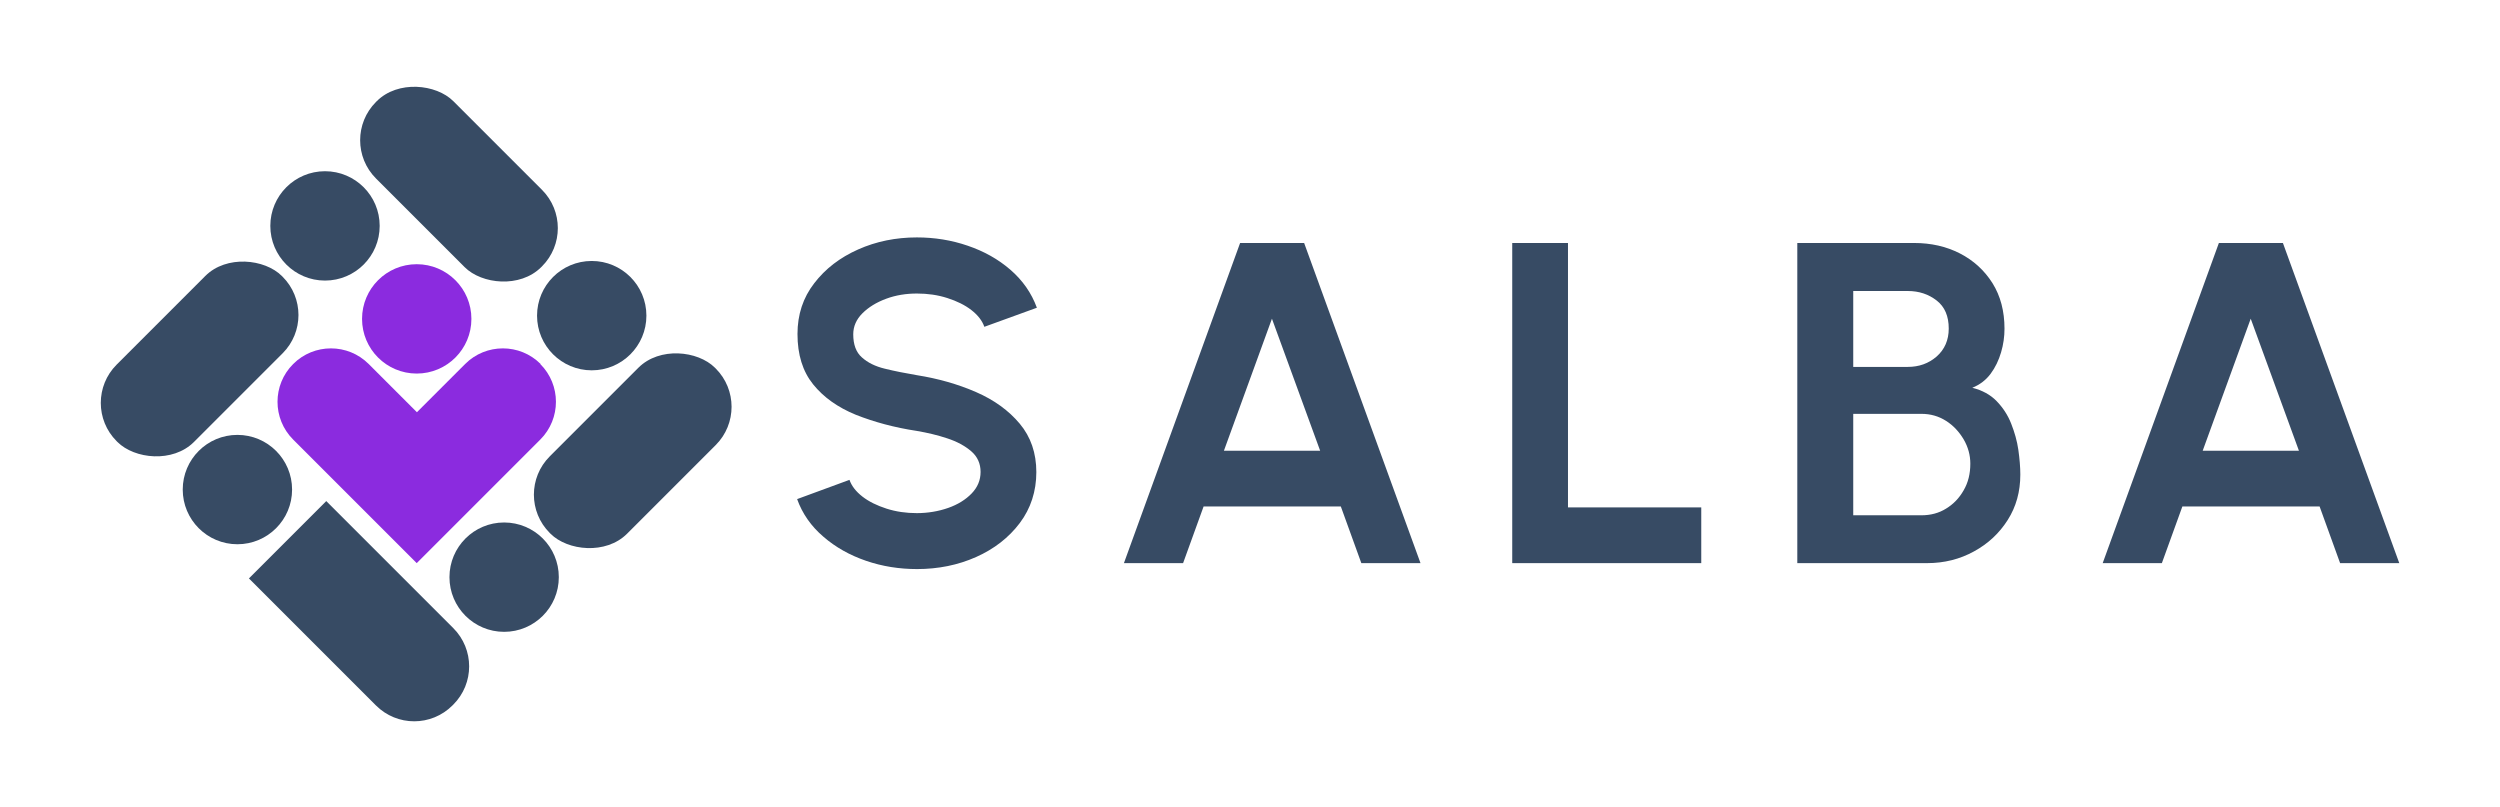
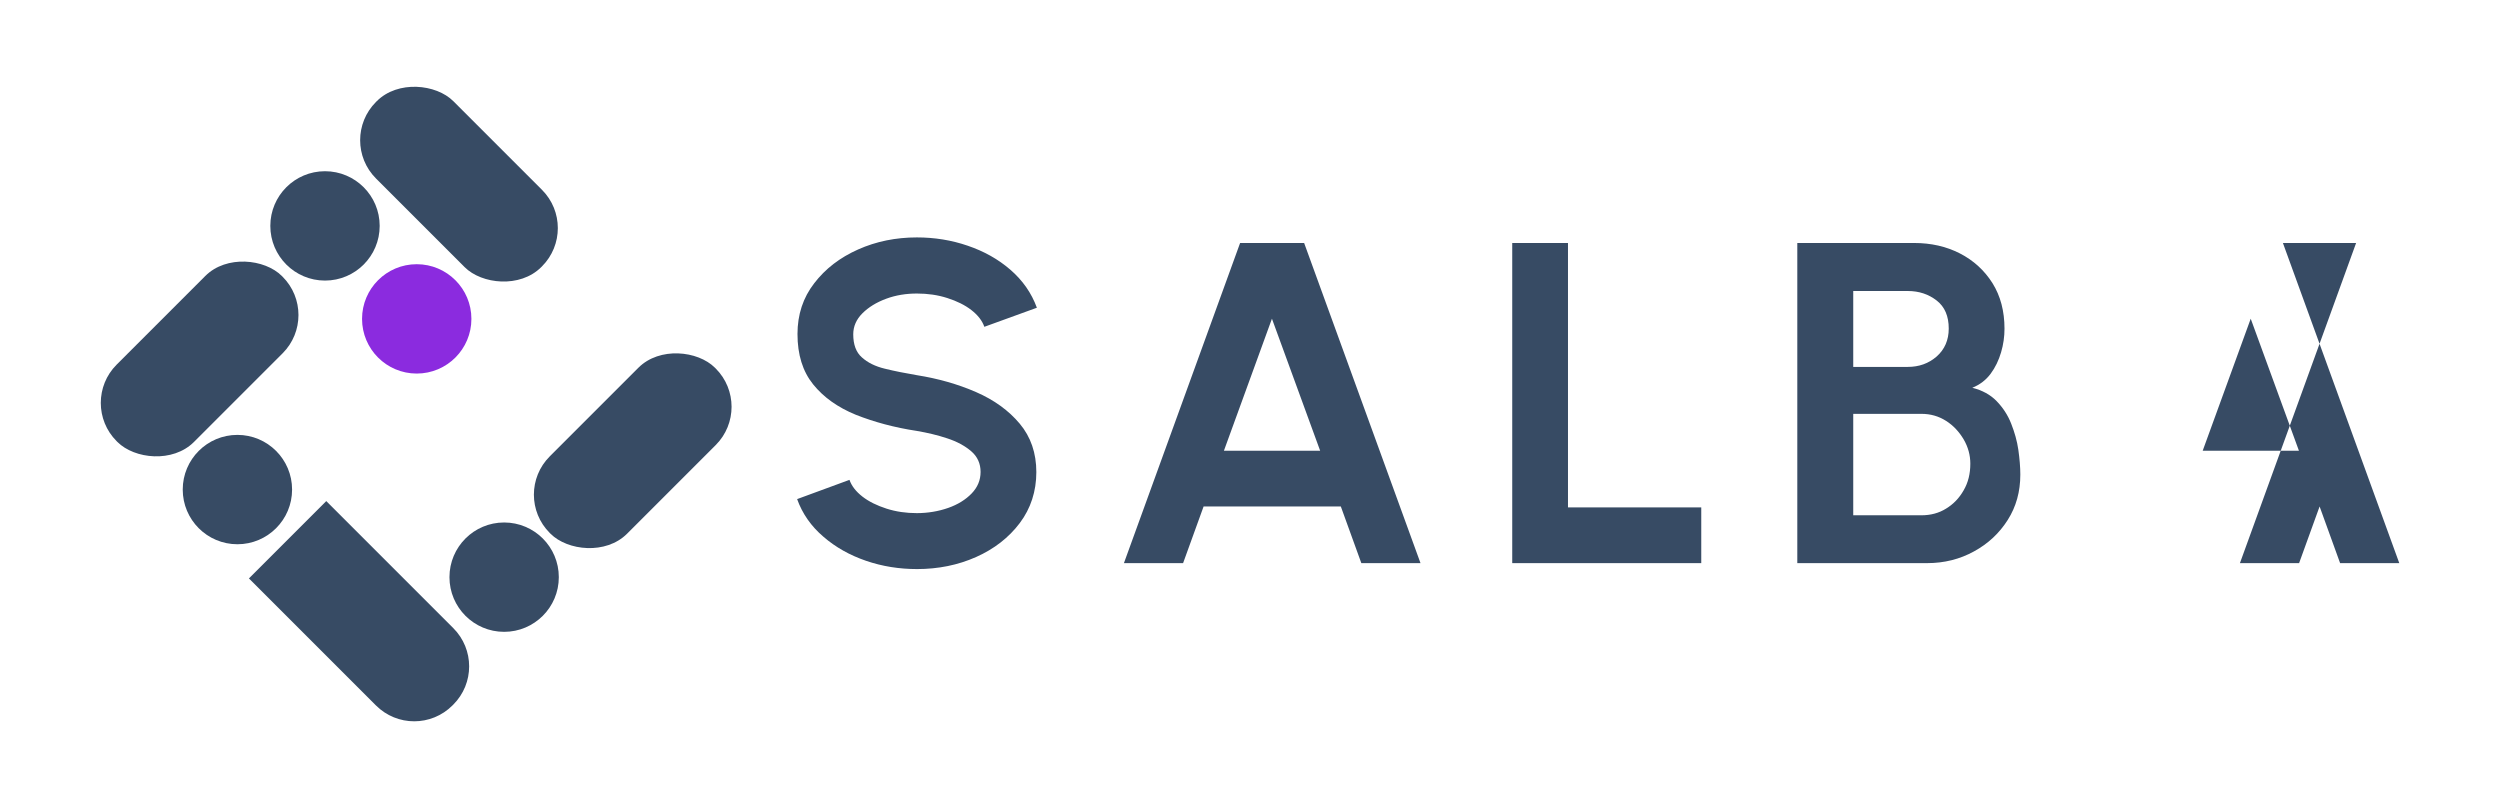
<svg xmlns="http://www.w3.org/2000/svg" id="Capa_2" data-name="Capa 2" viewBox="0 0 139 44.85">
  <defs>
    <style>
      .cls-1 {
        fill: none;
      }

      .cls-2 {
        fill: #374b64;
      }

      .cls-3 {
        fill: #8b2bdf;
      }
    </style>
  </defs>
  <g id="Capa_1-2" data-name="Capa 1">
    <g>
      <rect class="cls-1" width="139" height="44.85" />
      <g>
        <g>
-           <path class="cls-3" d="M30.06,20.24h0c-1.16-1.16-3.04-1.16-4.2,0l-2.68,2.68-2.68-2.68c-1.16-1.16-3.04-1.16-4.2,0h0c-1.16,1.16-1.16,3.04,0,4.2l6.87,6.87h0s0,0,0,0l6.87-6.87c1.16-1.16,1.16-3.04,0-4.2Z" />
          <path class="cls-2" d="M18.14,27.86l7.06,7.06c1.18,1.18,1.18,3.08,0,4.26l-.04.04c-1.18,1.18-3.08,1.18-4.26,0l-7.06-7.06,4.3-4.3Z" />
          <rect class="cls-2" x="28.69" y="22.02" width="12.99" height="6.08" rx="3.01" ry="3.01" transform="translate(-7.42 32.22) rotate(-45)" />
          <rect class="cls-2" x="4.6" y="16.92" width="12.99" height="6.08" rx="3.01" ry="3.01" transform="translate(-10.86 13.69) rotate(-45)" />
          <rect class="cls-2" x="22.48" y="3.75" width="6.08" height="12.99" rx="3.01" ry="3.01" transform="translate(.23 21.04) rotate(-45)" />
          <circle class="cls-2" cx="13.2" cy="27.22" r="3.04" />
          <circle class="cls-2" cx="28.03" cy="32.09" r="3.04" />
-           <circle class="cls-2" cx="32.9" cy="17.55" r="3.04" />
          <circle class="cls-2" cx="18.07" cy="12.56" r="3.04" />
          <circle class="cls-3" cx="23.17" cy="17.73" r="3.04" />
        </g>
        <g>
          <path class="cls-2" d="M50.98,31.64c-.98,0-1.93-.15-2.83-.46-.9-.31-1.69-.75-2.37-1.34-.68-.58-1.17-1.28-1.46-2.09l2.91-1.07c.12.34.36.65.72.93.36.28.81.5,1.34.67.53.17,1.09.25,1.69.25s1.2-.1,1.74-.29c.54-.19.97-.46,1.3-.8.33-.34.5-.74.5-1.2s-.17-.85-.52-1.15c-.35-.3-.79-.54-1.34-.72-.54-.18-1.1-.31-1.68-.41-1.26-.19-2.39-.5-3.4-.9-1-.41-1.79-.97-2.37-1.69-.58-.72-.87-1.65-.87-2.8,0-1.08.31-2.02.93-2.82.62-.81,1.43-1.43,2.44-1.88,1.01-.45,2.1-.67,3.27-.67.97,0,1.92.15,2.82.46.91.31,1.7.75,2.38,1.34s1.17,1.29,1.47,2.11l-2.92,1.06c-.12-.34-.36-.65-.72-.93-.36-.28-.81-.5-1.34-.67-.53-.17-1.09-.25-1.69-.25-.6,0-1.17.09-1.71.29-.54.2-.98.47-1.32.81-.34.34-.51.73-.51,1.17,0,.57.16,1,.48,1.28.32.29.74.5,1.28.63.53.13,1.13.25,1.78.36,1.19.19,2.28.5,3.29.94,1.01.44,1.82,1.03,2.43,1.76.61.73.92,1.63.92,2.69s-.31,2.02-.92,2.83c-.61.81-1.42,1.44-2.43,1.89-1.01.45-2.11.67-3.29.67Z" />
          <path class="cls-2" d="M68.94,13.51h3.57l6.47,17.8h-3.29l-1.14-3.15h-7.63l-1.14,3.15h-3.29l6.46-17.8ZM68.05,25.06h5.35l-2.68-7.34-2.67,7.34Z" />
          <path class="cls-2" d="M84.08,31.31V13.51h3.1v14.7h7.41v3.1h-10.52Z" />
          <path class="cls-2" d="M99.93,31.31V13.51h6.49c.94,0,1.79.19,2.55.58.76.39,1.36.94,1.81,1.65.45.72.67,1.56.67,2.54,0,.43-.06.87-.19,1.31-.13.44-.32.84-.58,1.19-.26.35-.6.61-1.02.78.55.14,1,.38,1.35.74.35.36.62.77.81,1.25.19.48.33.97.4,1.46.07.5.11.96.11,1.38,0,.94-.23,1.78-.7,2.52-.47.74-1.09,1.32-1.88,1.75-.78.43-1.65.65-2.6.65h-7.21ZM103.04,20.4h3.03c.63,0,1.16-.19,1.61-.58.44-.39.67-.91.67-1.55,0-.69-.22-1.21-.67-1.56-.45-.35-.98-.53-1.61-.53h-3.03v4.22ZM103.04,28.65h3.79c.51,0,.97-.12,1.37-.37.41-.25.73-.58.98-1.02.25-.43.37-.92.37-1.48,0-.47-.12-.92-.37-1.35-.25-.42-.57-.77-.98-1.03-.41-.26-.86-.39-1.37-.39h-3.79v5.63Z" />
-           <path class="cls-2" d="M123.36,13.51h3.57l6.47,17.8h-3.29l-1.14-3.15h-7.63l-1.14,3.15h-3.29l6.46-17.8ZM122.47,25.06h5.35l-2.68-7.34-2.67,7.34Z" />
+           <path class="cls-2" d="M123.36,13.51h3.57l6.47,17.8h-3.29l-1.14-3.15l-1.14,3.15h-3.29l6.46-17.8ZM122.47,25.06h5.35l-2.68-7.34-2.67,7.34Z" />
        </g>
      </g>
    </g>
  </g>
</svg>